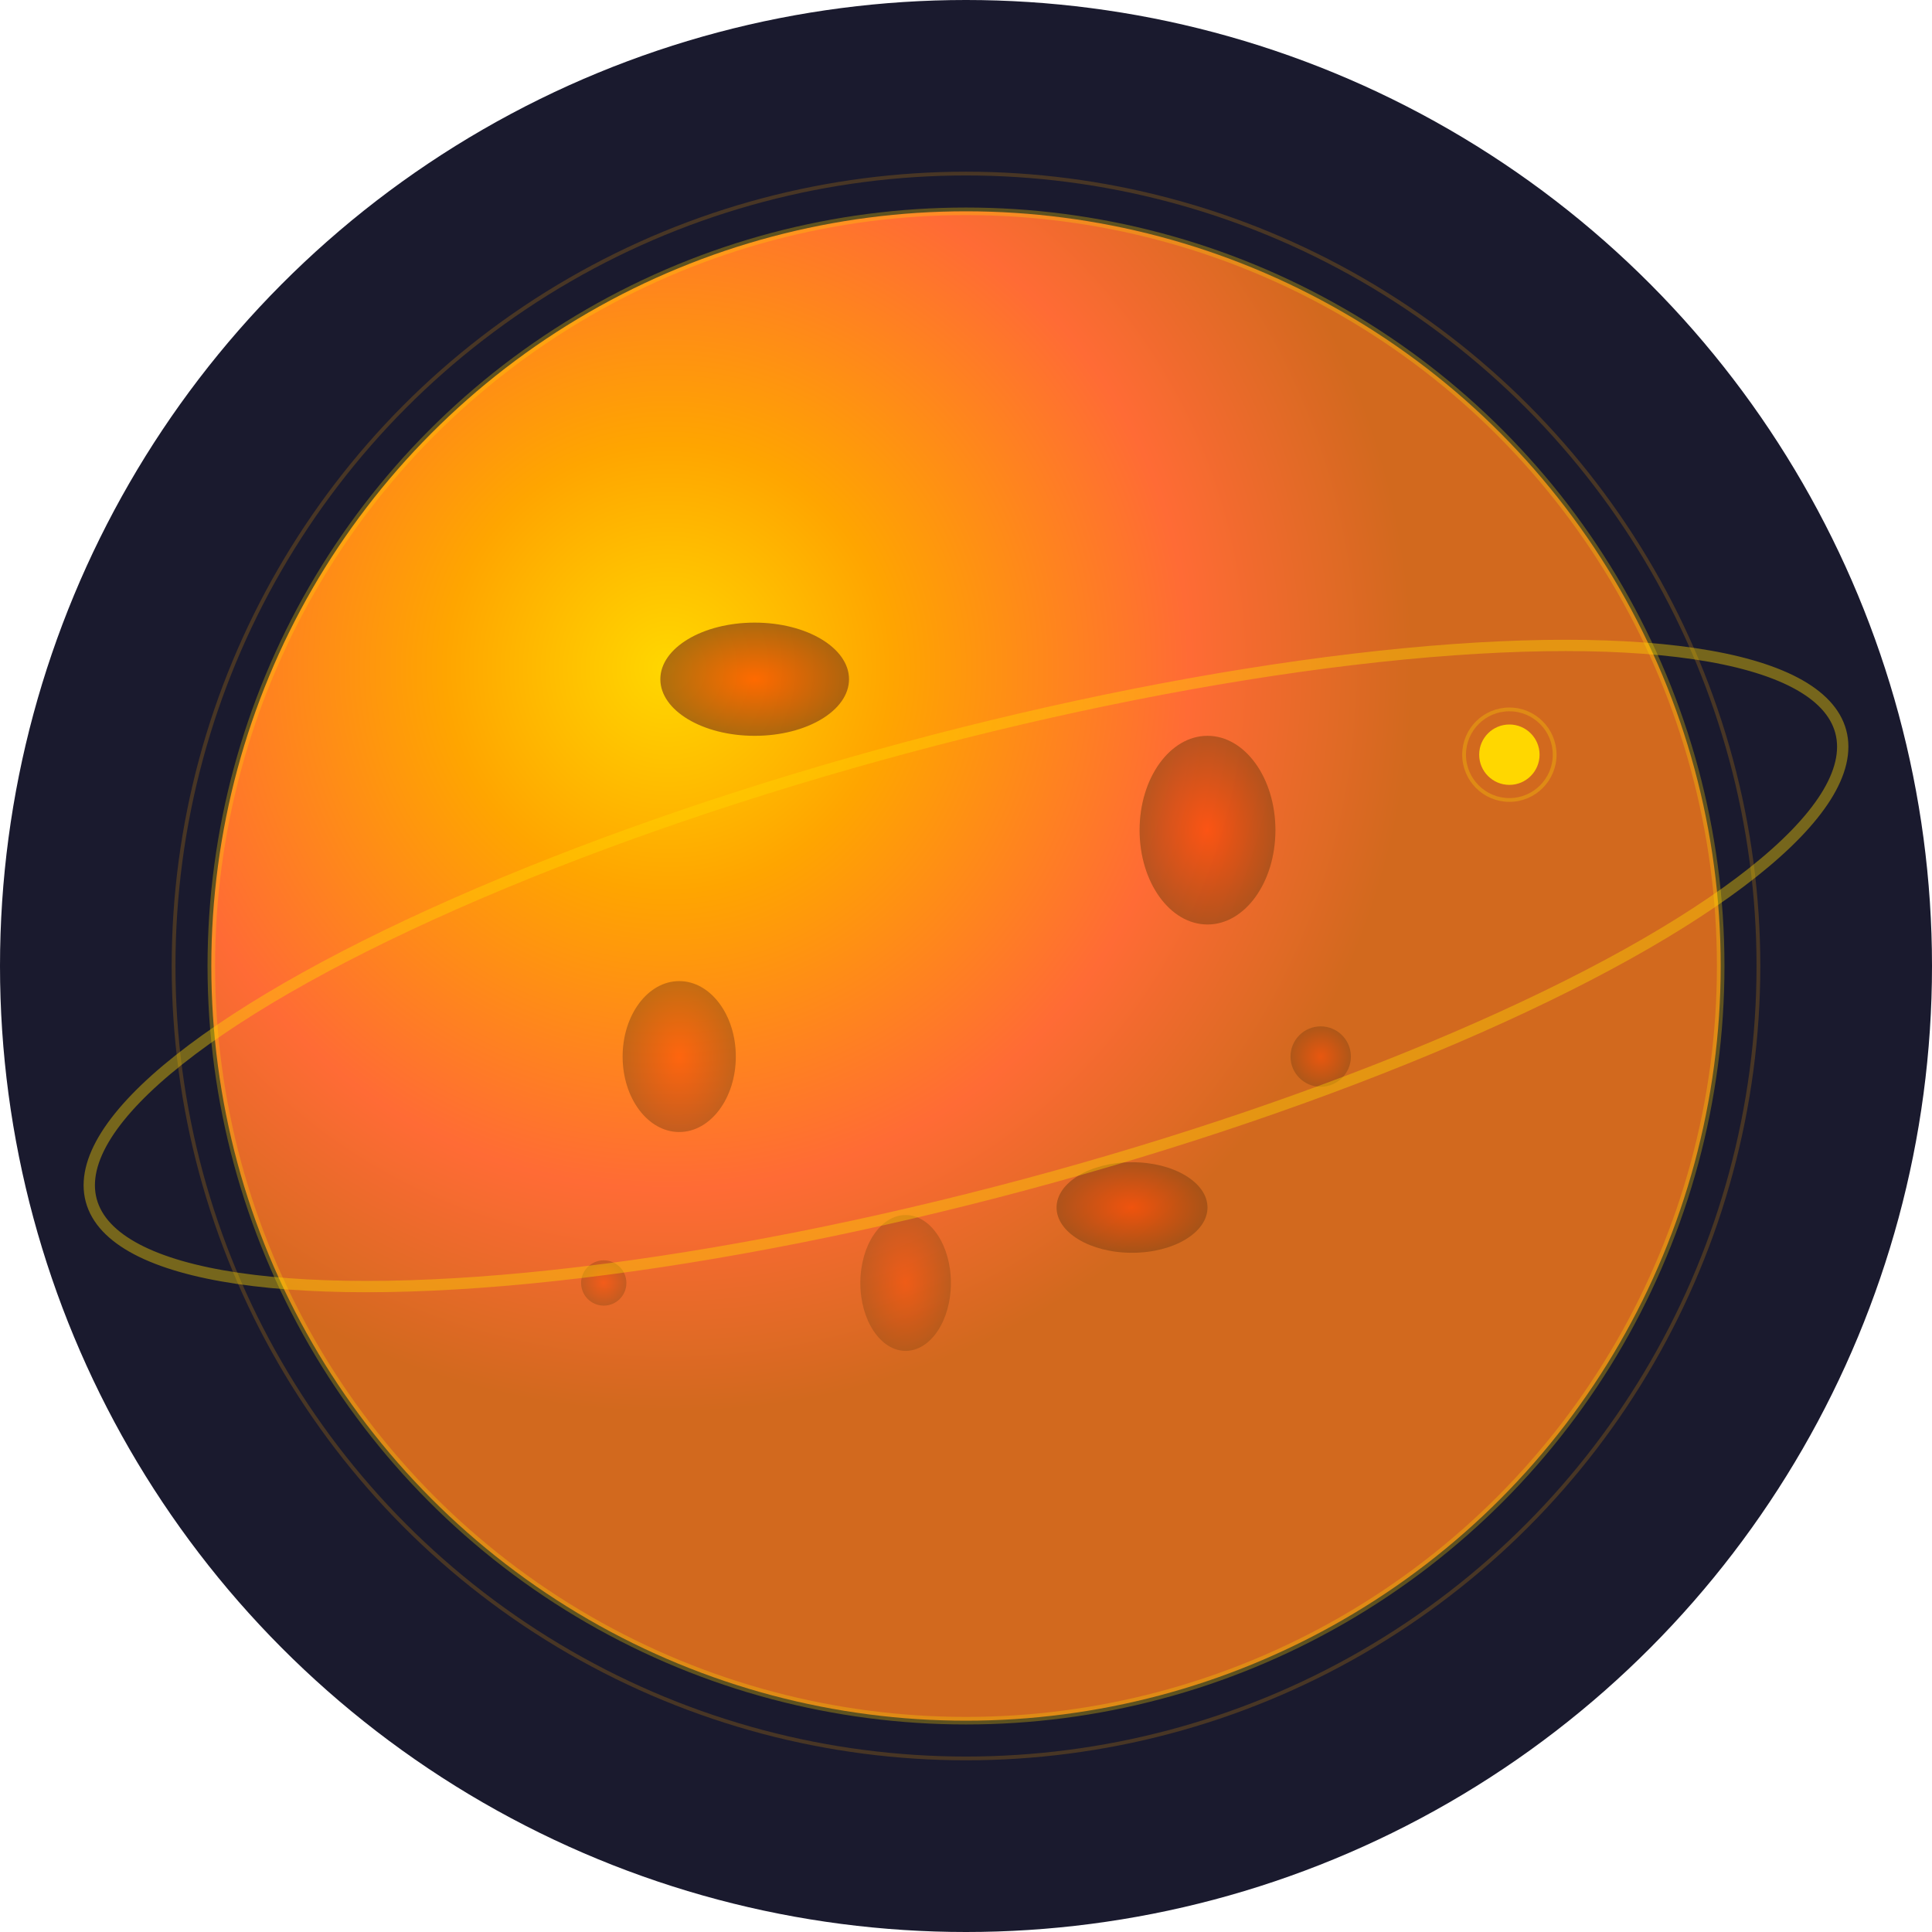
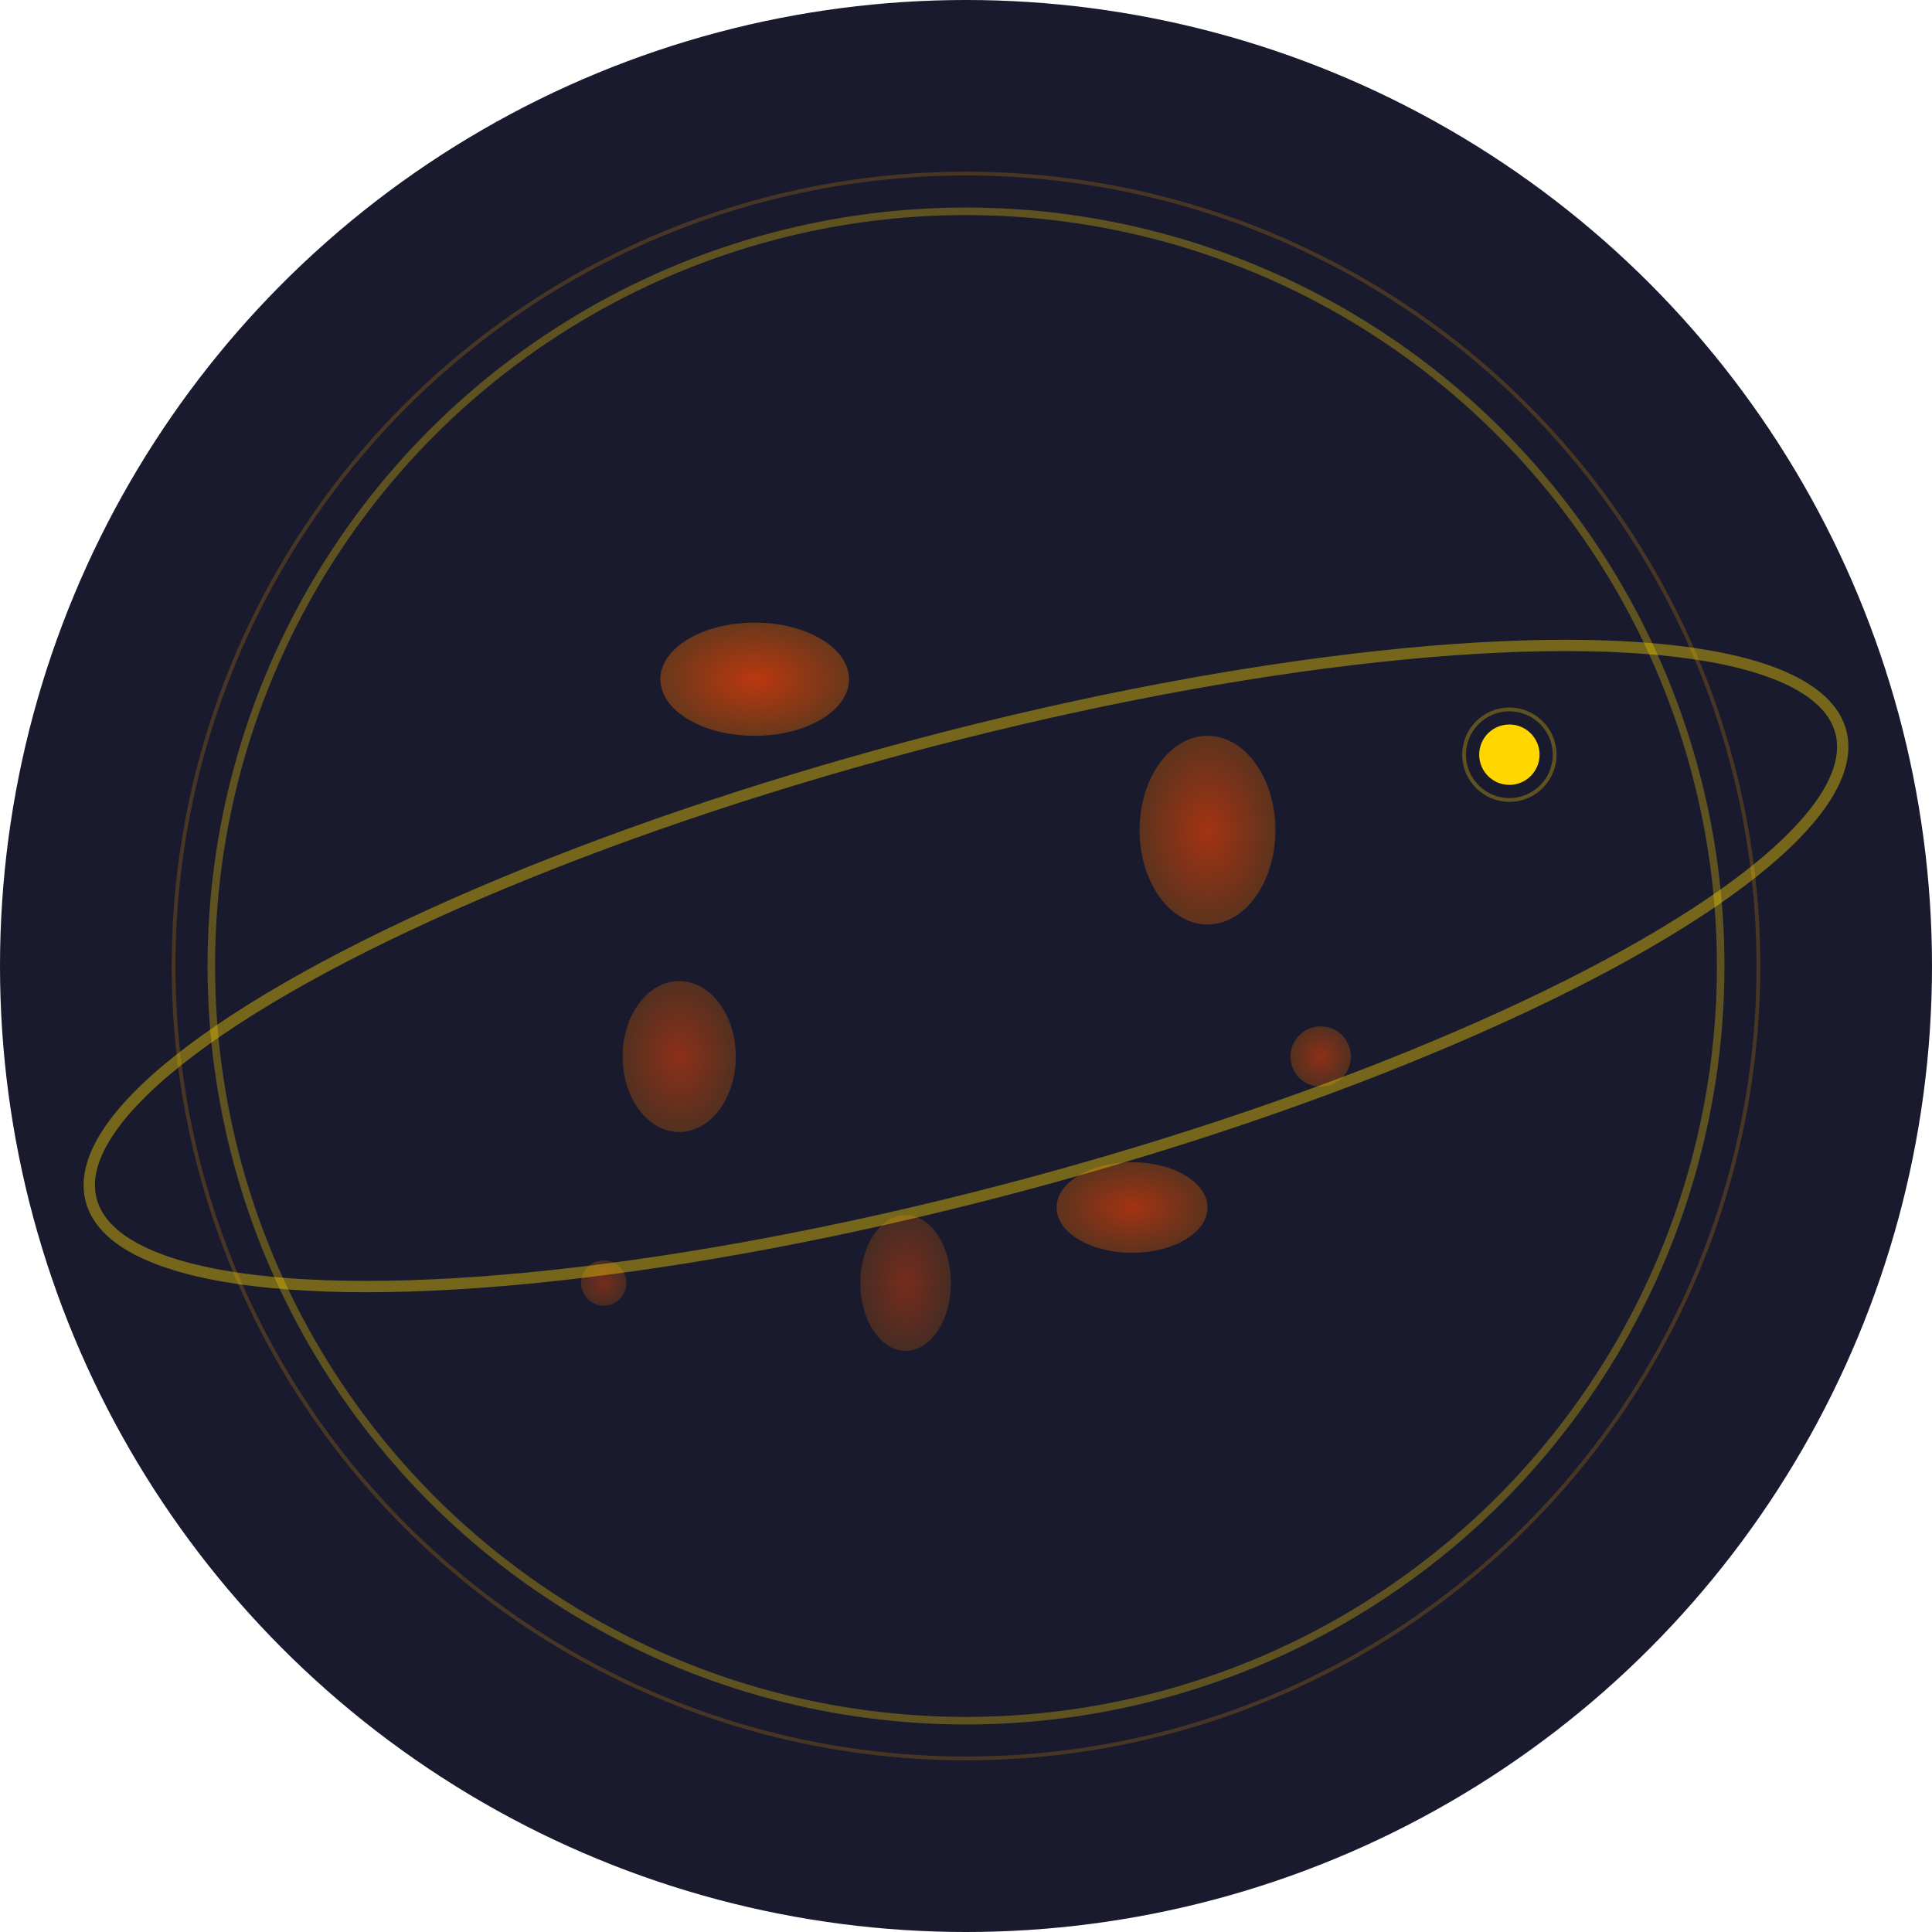
<svg xmlns="http://www.w3.org/2000/svg" viewBox="0 0 512 512" width="512" height="512">
  <defs>
    <radialGradient id="planetGradient" cx="0.3" cy="0.3">
      <stop offset="0%" stop-color="#FFD700" />
      <stop offset="30%" stop-color="#FFA500" />
      <stop offset="70%" stop-color="#FF6B35" />
      <stop offset="100%" stop-color="#D2691E" />
    </radialGradient>
    <radialGradient id="spotGradient" cx="0.5" cy="0.5">
      <stop offset="0%" stop-color="#FF4500" />
      <stop offset="100%" stop-color="#8B4513" />
    </radialGradient>
  </defs>
  <circle cx="256" cy="256" r="256" fill="#1a1a2e" />
-   <circle cx="256" cy="256" r="200" fill="url(#planetGradient)" />
  <ellipse cx="200" cy="180" rx="25" ry="15" fill="url(#spotGradient)" opacity="0.7" />
  <ellipse cx="320" cy="220" rx="18" ry="25" fill="url(#spotGradient)" opacity="0.6" />
  <ellipse cx="180" cy="280" rx="15" ry="20" fill="url(#spotGradient)" opacity="0.5" />
  <ellipse cx="300" cy="320" rx="20" ry="12" fill="url(#spotGradient)" opacity="0.6" />
  <ellipse cx="240" cy="340" rx="12" ry="18" fill="url(#spotGradient)" opacity="0.4" />
  <circle cx="350" cy="280" r="8" fill="url(#spotGradient)" opacity="0.5" />
  <circle cx="160" cy="340" r="6" fill="url(#spotGradient)" opacity="0.4" />
  <circle cx="256" cy="256" r="200" fill="none" stroke="#FFD700" stroke-width="2" opacity="0.3" />
  <circle cx="256" cy="256" r="210" fill="none" stroke="#FFA500" stroke-width="1" opacity="0.2" />
  <ellipse cx="256" cy="256" rx="240" ry="60" fill="none" stroke="#FFD700" stroke-width="3" opacity="0.4" transform="rotate(-15 256 256)" />
  <circle cx="400" cy="200" r="8" fill="#FFD700" />
  <circle cx="400" cy="200" r="12" fill="none" stroke="#FFD700" stroke-width="1" opacity="0.3" />
</svg>